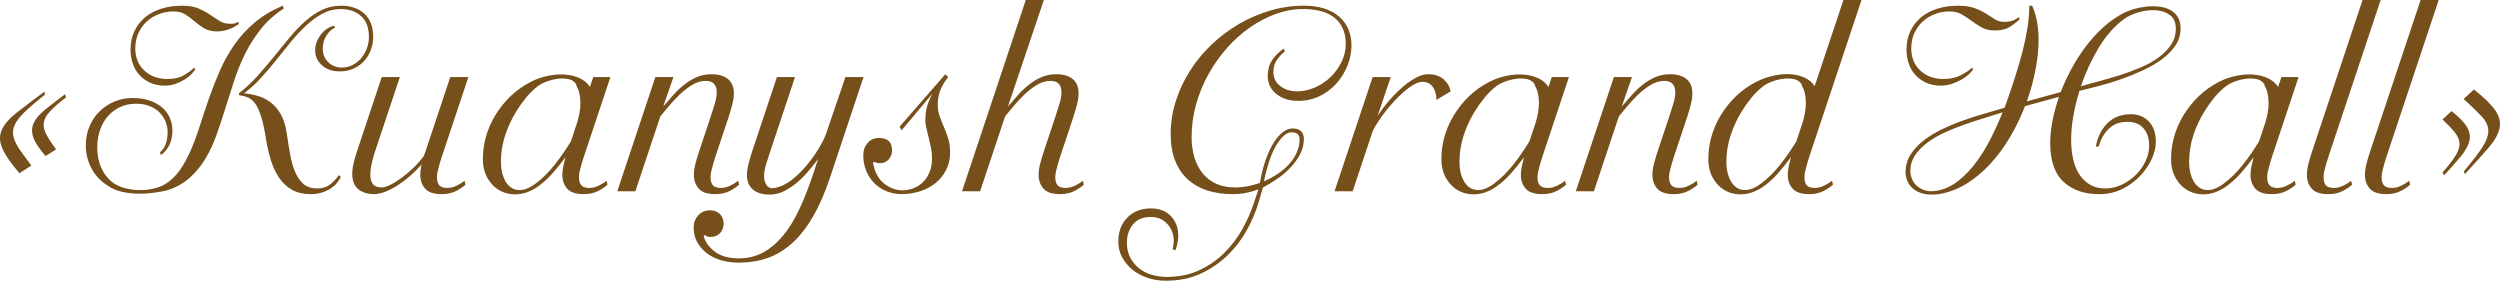
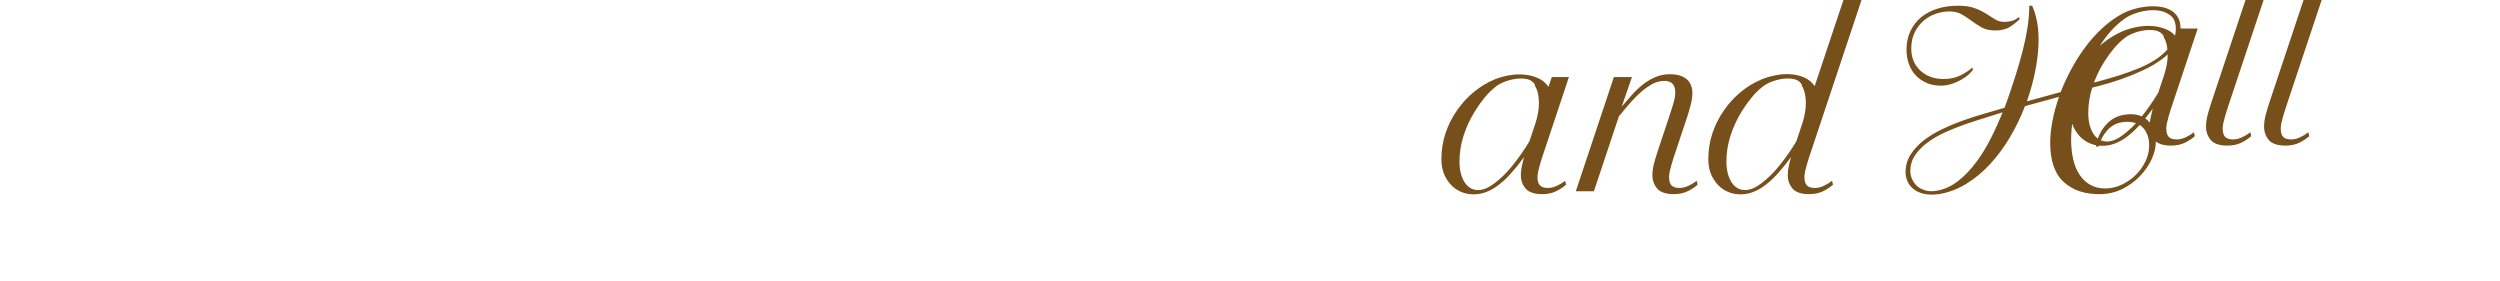
<svg xmlns="http://www.w3.org/2000/svg" xml:space="preserve" width="534.734mm" height="60.046mm" version="1.1" style="shape-rendering:geometricPrecision; text-rendering:geometricPrecision; image-rendering:optimizeQuality; fill-rule:evenodd; clip-rule:evenodd" viewBox="0 0 135559.92 15222.31">
  <defs>
    <style type="text/css"> .fil0 {fill:#764F1B;fill-rule:nonzero} </style>
  </defs>
  <g id="Слой_x0020_1">
    <g id="_1745736562368">
-       <path class="fil0" d="M1053.23 9391.4c-473.02,-550.42 -784.79,-1004.07 -935.27,-1360.99 -150.51,-356.89 -156.97,-688 -19.37,-993.3 137.6,-305.33 404.22,-612.78 799.82,-922.37 395.6,-309.61 898.72,-692.33 1509.34,-1148.14l25.78 167.72c-378.39,300.99 -690.15,563.3 -935.27,786.92 -245.09,223.6 -432.16,427.85 -561.14,612.76 -129.01,184.91 -204.25,359.04 -225.75,522.46 -21.52,163.41 2.13,337.55 70.93,522.46 68.8,184.91 182.75,389.16 341.86,612.76 159.1,223.62 350.48,485.93 574.07,786.92l-645 412.81zm1419.02 -928.81c-344.01,-395.63 -565.45,-731.02 -664.37,-1006.23 -98.89,-275.21 -94.58,-533.21 12.9,-774.01 107.51,-240.81 309.61,-481.62 606.32,-722.42 296.71,-240.81 664.37,-524.61 1102.97,-851.41l51.61 167.7c-378.41,292.4 -666.53,543.95 -864.34,754.67 -197.79,210.69 -311.74,414.97 -341.86,612.76 -30.09,197.81 12.9,408.5 129.01,632.13 116.11,223.6 294.55,498.8 535.36,825.6l-567.61 361.23zm131673.05 -3612.1c567.63,447.22 958.92,832.07 1173.92,1154.58 215,322.51 285.96,645.03 212.87,967.52 -73.11,322.51 -275.21,675.12 -606.32,1057.82 -331.11,382.72 -754.67,853.59 -1270.69,1412.6l-51.59 -154.82c464.4,-550.42 804.11,-995.48 1019.11,-1335.18 215.03,-339.7 316.08,-638.56 303.17,-896.56 -12.9,-258 -135.45,-509.55 -367.66,-754.67 -232.19,-245.09 -554.7,-556.86 -967.52,-935.27l554.7 -516.02zm-1212.61 1173.92c412.81,326.82 692.31,614.94 838.51,864.34 146.2,249.4 189.22,500.96 129.01,754.65 -60.21,253.71 -210.72,526.77 -451.5,819.19 -240.81,292.4 -546.13,640.69 -915.93,1044.91l-90.3 -154.82c318.2,-361.2 552.55,-662.19 703.06,-903 150.51,-240.81 223.6,-460.12 219.31,-657.93 -4.31,-197.79 -86.02,-397.76 -245.12,-599.85 -159.1,-202.1 -384.85,-440.75 -677.25,-715.96l490.21 -451.53zm-112696.77 -4011.96c0,223.6 -38.69,445.04 -116.08,664.35 -77.42,219.31 -191.37,417.12 -341.86,593.41 -150.51,176.32 -339.73,320.36 -567.63,432.16 -227.9,111.8 -488.06,167.72 -780.45,167.72 -412.81,0 -739.61,-111.82 -980.42,-335.42 -240.81,-223.6 -361.2,-490.21 -361.2,-799.82 0,-283.8 94.58,-559.01 283.8,-825.6 189.19,-266.62 438.6,-438.62 748.21,-516.02l51.59 103.2c-180.6,77.4 -337.55,221.44 -470.84,432.16 -133.3,210.69 -199.97,445.06 -199.97,703.06 0,309.61 101.05,559.01 303.17,748.23 202.1,189.19 445.06,283.8 728.86,283.8 215,0 412.81,-47.3 593.41,-141.91 180.6,-94.61 335.39,-219.31 464.4,-374.1 129.01,-154.79 230.06,-331.11 303.15,-528.92 73.11,-197.79 109.67,-399.91 109.67,-606.29 0,-516.02 -144.07,-898.74 -432.16,-1148.14 -288.11,-249.4 -651.47,-374.1 -1090.09,-374.1 -352.61,0 -681.56,81.71 -986.86,245.12 -305.3,163.39 -599.85,376.26 -883.68,638.56 -283.8,262.31 -561.14,559.01 -832.07,890.1 -270.9,331.11 -541.8,666.53 -812.7,1006.23 -270.9,339.7 -550.42,666.53 -838.53,980.42 -288.09,313.92 -586.95,582.67 -896.56,806.26 266.62,25.81 526.77,77.42 780.48,154.82 253.69,77.4 483.75,197.79 690.15,361.2 206.41,163.41 382.7,374.1 528.92,632.13 146.2,258 249.4,580.51 309.59,967.52 60.21,412.81 122.57,804.11 187.06,1173.92 64.49,369.79 154.79,692.31 270.9,967.52 116.11,275.21 266.62,494.49 451.53,657.91 184.88,163.41 432.16,245.12 741.77,245.12 309.59,0 558.99,-81.71 748.21,-245.12 189.19,-163.41 335.39,-322.51 438.6,-477.31l103.2 103.2c-51.59,103.2 -122.55,210.69 -212.85,322.51 -90.3,111.8 -204.25,212.85 -341.86,303.15 -137.6,90.3 -296.71,163.41 -477.31,219.31 -180.6,55.9 -387.01,83.84 -619.22,83.84 -387.01,0 -718.12,-77.4 -993.32,-232.19 -275.18,-154.82 -507.4,-369.82 -696.59,-645.03 -189.22,-275.18 -341.86,-602.01 -457.96,-980.42 -116.11,-378.39 -208.56,-791.2 -277.36,-1238.42 -103.2,-670.81 -242.96,-1191.11 -419.25,-1560.93 -176.32,-369.79 -432.16,-589.1 -767.57,-657.91l-258 -51.61 0 -103.2c361.2,-283.8 696.62,-597.7 1006.23,-941.71 309.59,-344.01 606.29,-692.31 890.1,-1044.91 283.83,-352.61 563.32,-694.46 838.53,-1025.57 275.21,-331.11 556.86,-625.66 844.97,-883.68 288.09,-258 591.26,-464.4 909.46,-619.2 318.2,-154.82 662.22,-232.21 1032.01,-232.21 541.83,0 969.67,146.2 1283.59,438.6 313.9,292.42 470.84,713.83 470.84,1264.25zm-11171.61 8307.77c-249.4,60.18 -516.02,107.49 -799.82,141.89 -283.8,34.4 -567.61,47.3 -851.41,38.71 -283.83,-8.62 -561.17,-45.15 -832.07,-109.67 -270.93,-64.49 -513.86,-169.85 -728.86,-316.05 -395.63,-249.4 -694.49,-567.61 -896.59,-954.61 -202.1,-387.01 -303.15,-795.51 -303.15,-1225.54 0,-387.01 68.8,-739.61 206.41,-1057.82 137.6,-318.2 322.49,-589.1 554.7,-812.72 232.21,-223.6 500.96,-397.76 806.26,-522.46 305.33,-124.7 625.66,-187.04 961.08,-187.04 344.01,0 651.47,45.15 922.37,135.45 270.9,90.3 498.8,215 683.71,374.1 184.91,159.1 324.67,346.17 419.25,561.17 94.61,215 141.91,442.91 141.91,683.71 0,584.79 -206.41,1032.01 -619.22,1341.62l-51.59 -154.79c154.79,-129.01 262.31,-290.27 322.49,-483.77 60.21,-193.5 90.3,-393.45 90.3,-599.85 0,-215 -40.84,-417.12 -122.55,-606.32 -81.71,-189.19 -197.79,-354.76 -348.3,-496.65 -150.51,-141.91 -328.95,-251.56 -535.36,-328.98 -206.41,-77.4 -438.62,-116.08 -696.62,-116.08 -326.8,0 -619.22,60.18 -877.22,180.6 -258.02,120.39 -479.46,288.09 -664.37,503.11 -184.91,215 -326.8,466.56 -425.72,754.65 -98.89,288.11 -148.35,599.88 -148.35,935.27 0,395.63 68.8,752.52 206.41,1070.72 137.6,318.2 331.11,580.51 580.51,786.92 180.63,146.2 397.78,255.87 651.47,328.95 253.71,73.11 516.02,113.95 786.92,122.57 270.9,8.59 533.21,-15.06 786.92,-70.96 253.71,-55.9 470.87,-135.45 651.47,-238.65 326.8,-197.81 604.16,-462.27 832.07,-793.38 227.9,-331.08 430,-705.21 606.32,-1122.31 176.29,-417.1 339.7,-864.31 490.21,-1341.62 150.51,-477.31 311.74,-961.08 483.75,-1451.29 172.01,-490.21 365.51,-980.42 580.51,-1470.63 215.03,-490.21 475.18,-954.61 780.48,-1393.24 305.3,-438.6 670.81,-838.51 1096.53,-1199.71 425.69,-361.23 935.27,-666.53 1528.69,-915.93l51.59 154.79c-481.62,309.61 -887.97,670.84 -1219.07,1083.62 -331.11,412.81 -614.91,853.57 -851.41,1322.28 -236.52,468.71 -438.62,958.92 -606.32,1470.63 -167.7,511.71 -328.95,1016.98 -483.77,1515.78 -154.79,498.8 -316.05,984.73 -483.75,1457.73 -167.7,473.02 -369.82,905.18 -606.32,1296.5 -236.5,391.29 -520.3,735.3 -851.41,1032.01 -331.11,296.71 -737.48,522.46 -1219.07,677.27zm1522.22 -6553.34c-43,68.8 -111.8,152.64 -206.41,251.56 -94.58,98.89 -212.85,193.5 -354.76,283.8 -141.89,90.3 -305.3,169.85 -490.21,238.65 -184.88,68.8 -384.85,103.2 -599.85,103.2 -283.8,0 -539.67,-49.46 -767.57,-148.35 -227.9,-98.92 -423.54,-234.37 -586.95,-406.38 -163.41,-172.01 -288.11,-378.41 -374.1,-619.2 -86.02,-240.81 -129.01,-503.11 -129.01,-786.92 0,-369.82 70.96,-703.08 212.85,-999.79 141.91,-296.71 335.42,-546.11 580.51,-748.21 245.12,-202.1 537.52,-356.92 877.22,-464.4 339.73,-107.51 711.68,-161.26 1115.9,-161.26 378.39,0 683.71,51.59 915.9,154.79 232.21,103.2 436.47,215.03 612.76,335.42 176.32,120.39 346.17,232.21 509.58,335.42 163.39,103.18 361.2,154.79 593.41,154.79 128.99,0 221.44,-12.9 277.34,-38.71 55.9,-25.78 101.05,-47.3 135.45,-64.49l51.61 103.2c-129.01,103.2 -301.02,197.81 -516.02,283.8 -215,85.99 -438.6,129.01 -670.81,129.01 -283.8,0 -518.17,-55.9 -703.06,-167.72 -184.91,-111.8 -356.92,-236.5 -516.02,-374.1 -159.1,-137.6 -324.67,-262.31 -496.65,-374.1 -172.01,-111.8 -391.32,-167.7 -657.93,-167.7 -249.4,0 -496.65,43 -741.77,128.99 -245.09,86.02 -464.4,212.87 -657.91,380.57 -193.5,167.7 -352.61,376.26 -477.31,625.66 -124.7,249.4 -187.06,541.83 -187.06,877.22 0,490.21 163.41,887.97 490.21,1193.27 326.82,305.33 748.23,457.96 1264.22,457.96 361.23,0 660.06,-70.93 896.59,-212.85 236.5,-141.91 419.25,-277.36 548.26,-406.35l51.59 103.2zm14654.7 6243.73c-103.2,103.2 -266.62,215 -490.21,335.39 -223.62,120.42 -490.21,180.6 -799.82,180.6 -430,0 -731.02,-101.05 -903.02,-303.15 -172.01,-202.1 -258,-445.06 -258,-728.86 0,-172.01 21.5,-365.51 64.49,-580.51 -172.01,206.41 -367.66,406.35 -586.95,599.85 -219.31,193.5 -445.06,365.51 -677.27,516.02 -232.21,150.51 -462.25,270.9 -690.15,361.2 -227.9,90.3 -432.16,135.45 -612.78,135.45 -361.2,0 -649.31,-90.3 -864.31,-270.9 -215,-180.6 -322.49,-451.5 -322.49,-812.7 0,-206.41 27.94,-419.28 83.84,-638.56 55.9,-219.31 113.95,-419.28 174.16,-599.88l1341.62 -4024.89 980.42 0 -1341.62 4024.89c-60.21,172.01 -118.26,378.41 -174.16,619.22 -55.9,240.81 -83.86,464.4 -83.86,670.81 0,206.41 47.3,369.82 141.91,490.21 94.61,120.39 253.71,180.6 477.31,180.6 120.42,0 279.52,-49.46 477.31,-148.35 197.81,-98.89 406.38,-230.06 625.66,-393.45 219.31,-163.41 434.31,-348.32 645.03,-554.73 210.69,-206.41 389.16,-412.79 535.36,-619.2 17.19,-43.02 32.25,-83.86 45.15,-122.57 12.9,-38.69 27.94,-79.55 45.15,-122.55l1341.62 -4024.89 980.42 0 -1341.62 4024.89c-34.4,94.61 -70.96,204.25 -109.67,328.95 -38.69,124.7 -77.4,251.56 -116.08,380.57 -38.71,129.01 -70.96,253.71 -96.76,374.1 -25.81,120.42 -38.69,223.6 -38.69,309.61 0,206.41 43,356.92 128.99,451.5 86.02,94.61 232.21,141.91 438.62,141.91 154.79,0 316.05,-38.71 483.75,-116.11 167.72,-77.4 316.08,-167.7 445.06,-270.9l51.61 206.41zm6927.44 -5830.94l928.81 0 -1341.62 4024.89c-34.4,94.61 -70.96,204.25 -109.64,328.95 -38.71,124.7 -77.4,251.56 -116.11,380.57 -38.71,129.01 -70.96,253.71 -96.74,374.1 -25.81,120.42 -38.71,223.6 -38.71,309.61 0,206.41 43,356.92 129.01,451.5 85.99,94.61 232.19,141.91 438.6,141.91 154.82,0 316.05,-38.71 483.77,-116.11 167.7,-77.4 316.05,-167.7 445.06,-270.9l51.59 206.41c-103.2,103.2 -266.62,215 -490.21,335.39 -223.6,120.42 -490.21,180.6 -799.82,180.6 -430,0 -731.02,-101.05 -903,-303.15 -172.01,-202.1 -258.02,-445.06 -258.02,-728.86 0,-154.79 17.21,-313.9 51.61,-477.31 34.4,-163.41 73.09,-326.8 116.08,-490.21 -223.6,309.61 -464.4,608.45 -722.4,896.56 -258.02,288.11 -533.21,531.08 -825.63,728.86 -352.61,232.21 -703.06,359.07 -1051.35,380.57 -348.32,21.5 -662.22,-43 -941.74,-193.5 -279.49,-150.51 -505.24,-374.1 -677.25,-670.81 -172.01,-296.71 -258.02,-647.18 -258.02,-1051.38 0,-481.62 75.27,-948.17 225.75,-1399.67 150.51,-451.53 363.38,-870.78 638.56,-1257.79 258.02,-369.79 556.88,-694.46 896.59,-973.96 339.7,-279.52 711.65,-505.27 1115.87,-677.27 232.19,-94.61 488.06,-167.7 767.55,-219.31 279.52,-51.59 554.73,-66.65 825.63,-45.15 270.9,21.5 524.61,83.86 761.11,187.06 236.5,103.2 427.87,262.31 574.07,477.31l180.6 -528.92zm-915.93 412.81c-85.99,-154.79 -219.29,-253.71 -399.91,-296.71 -180.6,-43 -378.39,-51.59 -593.39,-25.81 -215.03,25.81 -423.56,77.42 -625.69,154.82 -202.1,77.4 -363.35,163.41 -483.75,258 -223.6,172.01 -432.16,376.26 -625.66,612.76 -193.5,236.52 -371.97,488.08 -535.36,754.67 -249.4,404.22 -449.37,836.38 -599.88,1296.47 -150.48,460.12 -225.75,935.27 -225.75,1425.48 0,309.61 45.15,584.82 135.45,825.63 90.3,240.81 217.16,423.56 380.57,548.26 163.41,124.7 361.2,176.29 593.41,154.79 232.19,-21.5 485.9,-135.45 761.11,-341.86 361.2,-266.59 703.06,-602.01 1025.57,-1006.2 322.51,-404.22 621.38,-834.22 896.56,-1290.03l335.42 -1006.23c51.59,-163.41 94.61,-337.55 129.01,-522.46 34.4,-184.91 51.59,-367.66 51.59,-548.26 0,-180.6 -17.19,-350.45 -51.59,-509.55 -34.4,-159.1 -90.3,-303.17 -167.72,-432.16l0 -51.61zm4282.88 -412.81l980.42 0 -554.7 1599.64c172.01,-197.81 350.45,-402.07 535.36,-612.76 184.91,-210.72 382.7,-399.91 593.41,-567.61 210.69,-167.72 438.6,-305.33 683.71,-412.81 245.09,-107.51 513.86,-161.26 806.26,-161.26 387.01,0 685.87,88.15 896.56,264.46 210.72,176.29 316.08,432.16 316.08,767.55 0,180.63 -27.96,380.57 -83.86,599.88 -55.9,219.31 -122.55,449.34 -199.94,690.15l-619.22 1857.64c-34.4,94.61 -70.96,204.25 -109.64,328.95 -38.71,124.7 -77.42,251.56 -116.11,380.57 -38.71,129.01 -70.96,253.71 -96.76,374.1 -25.78,120.42 -38.69,223.6 -38.69,309.61 0,206.41 43,356.92 128.99,451.5 86.02,94.61 232.21,141.91 438.62,141.91 154.79,0 316.05,-38.71 483.75,-116.11 167.72,-77.4 316.08,-167.7 445.06,-270.9l51.61 206.41c-103.2,103.2 -266.62,215 -490.21,335.39 -223.62,120.42 -490.21,180.6 -799.82,180.6 -430,0 -731.02,-101.05 -903.02,-303.15 -172.01,-202.1 -258,-445.06 -258,-728.86 0,-206.41 30.09,-421.41 90.3,-645 60.21,-223.62 124.7,-438.62 193.5,-645.03l619.22 -1857.64c77.4,-232.19 152.64,-468.71 225.75,-709.52 73.09,-240.78 109.64,-451.5 109.64,-632.1 0,-412.81 -197.79,-619.22 -593.41,-619.22 -258,0 -511.71,77.4 -761.11,232.21 -249.4,154.79 -481.62,337.55 -696.62,548.26 -215,210.69 -410.66,423.56 -586.95,638.56 -176.32,215 -316.08,382.7 -419.25,503.11l-1354.55 4063.57 -980.42 0 2064.05 -6192.14zm4528 10062.21c-344.01,0 -664.37,-43 -961.08,-128.99 -296.71,-86.02 -554.7,-212.87 -774.01,-380.57 -219.29,-167.7 -393.45,-367.66 -522.46,-599.85 -128.99,-232.21 -193.5,-498.8 -193.5,-799.82 0,-258 83.86,-477.31 251.56,-657.91 167.7,-180.6 376.26,-270.93 625.66,-270.93 232.21,0 414.97,68.8 548.26,206.41 133.3,137.6 199.97,309.61 199.97,516.02 0,206.41 -64.52,378.41 -193.5,516.02 -129.01,137.6 -305.33,206.41 -528.92,206.41 -77.4,0 -137.6,-10.75 -180.6,-32.27 -43,-21.5 -86.02,-45.15 -129.01,-70.93l-51.59 51.59c77.4,309.61 275.18,589.1 593.41,838.53 318.2,249.4 756.8,374.1 1315.81,374.1 481.62,0 918.08,-105.36 1309.37,-316.05 391.32,-210.72 748.23,-509.58 1070.72,-896.59 322.51,-387.01 612.76,-851.41 870.78,-1393.24 258,-541.8 498.8,-1143.81 722.4,-1806.02l322.51 -967.52c-154.79,197.79 -324.64,408.5 -509.55,632.1 -184.91,223.62 -389.16,430.03 -612.76,619.22 -223.62,189.19 -460.12,348.3 -709.52,477.31 -249.4,129.01 -516.02,193.5 -799.82,193.5 -387.01,0 -688.02,-92.45 -903.02,-277.36 -215,-184.88 -322.49,-445.04 -322.49,-780.45 0,-180.6 27.94,-380.57 83.84,-599.85 55.9,-219.31 122.57,-449.37 199.97,-690.18l1341.62 -4024.89 980.42 0 -1341.62 4024.89c-77.42,232.21 -152.66,468.71 -225.78,709.52 -73.09,240.81 -109.64,451.5 -109.64,632.1 0,206.41 49.46,376.26 148.35,509.58 98.89,133.3 247.25,178.45 445.06,135.45 309.61,-60.21 612.76,-206.41 909.46,-438.62 296.71,-232.19 567.61,-496.65 812.72,-793.36 245.09,-296.71 460.12,-597.72 645,-903.02 184.91,-305.3 316.08,-565.45 393.47,-780.45l1057.82 -3096.08 980.42 0 -1806.05 5418.12c-283.8,851.41 -597.7,1571.68 -941.71,2160.79 -344.01,589.13 -722.42,1068.59 -1135.21,1438.39 -412.81,369.82 -857.87,636.41 -1335.18,799.82 -477.31,163.41 -991.17,245.09 -1541.59,245.09zm11197.45 -10217l154.79 154.79c-146.2,172.01 -277.34,382.72 -393.45,632.13 -116.11,249.4 -174.16,537.52 -174.16,864.31 0,223.6 34.4,432.16 103.2,625.66 68.8,193.5 146.2,389.16 232.21,586.98 85.99,197.79 163.39,406.35 232.19,625.66 68.8,219.29 103.2,466.56 103.2,741.77 0,361.2 -73.09,683.71 -219.29,967.52 -146.22,283.8 -341.86,522.46 -586.98,715.96 -245.09,193.5 -526.77,339.7 -844.97,438.6 -318.2,98.92 -645,148.35 -980.42,148.35 -275.21,0 -539.64,-49.43 -793.36,-148.35 -253.71,-98.89 -475.15,-240.78 -664.37,-425.69 -189.19,-184.91 -339.7,-408.5 -451.5,-670.81 -111.8,-262.31 -167.7,-552.57 -167.7,-870.78 0,-258 77.4,-477.31 232.19,-657.91 154.82,-180.6 361.2,-270.9 619.22,-270.9 473,0 709.52,223.6 709.52,670.81 0,189.19 -60.21,352.61 -180.63,490.21 -120.39,137.6 -283.8,206.41 -490.21,206.41 -60.18,0 -118.24,-8.62 -174.14,-25.81 -55.9,-17.21 -101.05,-34.4 -135.45,-51.61l-51.61 51.61c86.02,498.8 283.8,872.91 593.41,1122.31 309.61,249.4 645,374.13 1006.23,374.13 197.79,0 393.45,-36.56 586.95,-109.67 193.5,-73.09 365.51,-182.75 516.02,-328.95 150.51,-146.2 270.9,-328.95 361.2,-548.26 90.3,-219.31 135.45,-475.15 135.45,-767.57 0,-189.19 -19.34,-376.26 -58.05,-561.14 -38.69,-184.91 -79.55,-365.51 -122.55,-541.83 -43,-176.29 -83.84,-344.01 -122.55,-503.11 -38.71,-159.1 -58.05,-311.74 -58.05,-457.94 0,-301.02 38.71,-569.76 116.11,-806.29 77.4,-236.5 167.7,-445.06 270.9,-625.66l-1677.04 1999.55 -103.2 -206.41 2476.86 -2838.06zm5340.73 -4024.89l-1947.96 5779.32c172.01,-197.81 350.48,-402.07 535.36,-612.76 184.91,-210.72 382.72,-399.91 593.41,-567.61 210.72,-167.72 438.62,-305.33 683.71,-412.81 245.12,-107.51 513.86,-161.26 806.29,-161.26 387.01,0 685.84,88.15 896.56,264.46 210.72,176.29 316.05,432.16 316.05,767.55 0,180.63 -27.94,380.57 -83.84,599.88 -55.9,219.31 -122.57,449.34 -199.97,690.15l-619.2 1857.64c-34.4,94.61 -70.96,204.25 -109.67,328.95 -38.69,124.7 -77.4,251.56 -116.11,380.57 -38.69,129.01 -70.93,253.71 -96.74,374.1 -25.81,120.42 -38.71,223.6 -38.71,309.61 0,206.41 43,356.92 129.01,451.5 85.99,94.61 232.21,141.91 438.6,141.91 154.82,0 316.08,-38.71 483.77,-116.11 167.7,-77.4 316.05,-167.7 445.06,-270.9l51.59 206.41c-103.2,103.2 -266.59,215 -490.21,335.39 -223.6,120.42 -490.21,180.6 -799.8,180.6 -430.03,0 -731.02,-101.05 -903.02,-303.15 -172.01,-202.1 -258.02,-445.06 -258.02,-728.86 0,-206.41 30.12,-421.41 90.33,-645 60.18,-223.62 124.7,-438.62 193.5,-645.03l619.2 -1857.64c77.4,-232.19 152.66,-468.71 225.75,-709.52 73.11,-240.78 109.67,-451.5 109.67,-632.1 0,-412.81 -197.81,-619.22 -593.41,-619.22 -258.02,0 -511.71,77.4 -761.11,232.21 -249.4,154.79 -481.62,337.55 -696.62,548.26 -215,210.69 -410.66,423.56 -586.98,638.56 -176.29,215 -316.05,382.7 -419.25,503.11l-1354.52 4063.57 -980.42 0 3457.28 -10371.82 980.42 0zm10384.7 10165.41c215,0 434.31,-21.5 657.91,-64.49 223.62,-43 447.22,-103.2 670.84,-180.6 85.99,-490.21 195.63,-920.24 328.95,-1290.03 133.3,-369.82 279.49,-677.27 438.6,-922.37 159.1,-245.12 324.67,-430.03 496.68,-554.73 171.98,-124.7 339.7,-187.04 503.09,-187.04 223.62,0 382.72,53.74 477.33,161.26 94.58,107.49 141.89,238.65 141.89,393.45 0,301.02 -68.8,582.67 -206.41,844.97 -137.6,262.31 -313.9,505.27 -528.9,728.86 -215.03,223.6 -453.68,425.72 -715.99,606.32 -262.31,180.6 -518.15,335.39 -767.55,464.4l-258.02 877.22c-137.58,455.81 -339.7,928.83 -606.29,1419.04 -266.62,490.21 -606.32,939.56 -1019.13,1348.06 -412.81,408.5 -898.72,746.08 -1457.73,1012.67 -559.01,266.62 -1199.73,399.91 -1922.13,399.91 -361.23,0 -698.77,-53.74 -1012.67,-161.23 -313.92,-107.51 -586.98,-258.02 -819.19,-451.53 -232.19,-193.5 -414.94,-417.1 -548.24,-670.81 -133.32,-253.71 -199.97,-531.05 -199.97,-832.07 0,-541.8 163.41,-978.27 490.21,-1309.37 326.8,-331.11 748.21,-496.68 1264.22,-496.68 473.02,0 840.66,141.91 1102.97,425.72 262.31,283.8 393.47,632.13 393.47,1044.91 0,249.43 -51.61,516.02 -154.82,799.82l-154.79 -51.59c43,-189.22 64.49,-339.7 64.49,-451.53 0,-361.2 -116.11,-668.66 -348.3,-922.37 -232.21,-253.69 -533.21,-380.54 -903.02,-380.54 -421.41,0 -741.77,135.45 -961.08,406.35 -219.29,270.9 -328.95,599.85 -328.95,986.86 0,301.02 58.05,565.48 174.16,793.38 116.11,227.9 270.9,421.41 464.4,580.51 193.5,159.1 421.41,279.49 683.71,361.2 262.31,81.71 543.98,122.55 844.97,122.55 653.62,0 1238.42,-120.39 1754.44,-361.2 516.02,-240.81 967.52,-552.55 1354.52,-935.27 387.01,-382.7 711.68,-808.42 973.98,-1277.13 262.31,-468.71 470.87,-935.27 625.66,-1399.67l258 -774.01c-206.41,77.4 -425.69,139.76 -657.91,187.06 -232.21,47.28 -481.62,70.93 -748.21,70.93 -507.42,0 -965.39,-66.65 -1373.89,-199.94 -408.5,-133.3 -761.11,-335.42 -1057.82,-606.32 -296.71,-270.9 -524.61,-610.6 -683.71,-1019.11 -159.1,-408.53 -238.65,-883.68 -238.65,-1425.48 0,-610.63 92.45,-1206.17 277.36,-1786.71 184.88,-580.51 440.75,-1128.75 767.55,-1644.77 326.82,-516.02 718.12,-991.17 1173.92,-1425.48 455.81,-434.31 950.33,-806.26 1483.54,-1115.87 533.21,-309.61 1098.68,-552.57 1696.38,-728.86 597.72,-176.32 1206.17,-264.46 1825.39,-264.46 808.42,0 1440.54,193.5 1896.35,580.51 455.81,387.01 683.71,915.93 683.71,1586.74 0,352.61 -68.8,705.21 -206.41,1057.82 -137.6,352.61 -331.11,672.97 -580.51,961.08 -249.4,288.09 -552.57,522.46 -909.46,703.06 -356.92,180.6 -754.67,270.9 -1193.29,270.9 -490.21,0 -887.97,-126.86 -1193.27,-380.54 -305.3,-253.71 -457.96,-574.07 -457.96,-961.08 0,-361.2 88.15,-662.22 264.46,-903.02 176.29,-240.81 380.57,-438.6 612.76,-593.41l51.61 154.82c-154.82,128.99 -296.71,279.49 -425.72,451.5 -129.01,172.01 -193.5,399.91 -193.5,683.71 0,309.61 124.7,559.01 374.1,748.21 249.4,189.22 554.7,283.8 915.93,283.8 318.2,0 636.41,-68.8 954.61,-206.38 318.2,-137.6 599.85,-324.67 844.97,-561.17 245.09,-236.5 445.06,-509.55 599.85,-819.16 154.82,-309.61 232.21,-640.72 232.21,-993.32 0,-593.41 -193.5,-1055.69 -580.51,-1386.77 -387.01,-331.11 -971.83,-496.68 -1754.44,-496.68 -481.62,0 -965.39,88.15 -1451.29,264.46 -485.9,176.29 -952.46,419.25 -1399.67,728.86 -447.22,309.61 -862.16,679.4 -1244.88,1109.43 -382.7,430 -718.12,903 -1006.23,1419.02 -288.09,516.02 -513.84,1064.28 -677.25,1644.79 -163.41,580.51 -245.12,1171.77 -245.12,1773.78 0,387.01 49.46,748.21 148.35,1083.62 98.92,335.42 245.12,625.66 438.62,870.78 193.5,245.09 438.6,436.44 735.3,574.05 296.71,137.6 647.18,206.41 1051.38,206.41zm3044.47 -2992.85c-249.4,0 -511.71,212.85 -786.92,638.56 -275.21,425.69 -511.71,1098.66 -709.52,2018.9 266.62,-111.82 516.02,-245.12 748.23,-399.91 232.19,-154.82 436.44,-328.95 612.76,-522.48 176.29,-193.5 316.05,-404.19 419.25,-632.1 103.2,-227.9 154.79,-466.56 154.79,-715.96 0,-258.02 -146.2,-387.01 -438.6,-387.01zm7082.26 -2734.86c-146.2,0 -331.11,70.93 -554.73,212.85 -223.6,141.91 -460.09,335.42 -709.5,580.51 -249.4,245.12 -498.83,526.77 -748.23,844.97 -249.4,318.2 -468.71,653.62 -657.91,1006.23l-1096.53 3289.56 -980.42 0 2064.05 -6192.14 980.42 0 -709.52 2102.76c189.22,-292.4 402.07,-574.07 638.56,-844.97 236.52,-270.9 477.33,-511.71 722.42,-722.42 245.12,-210.69 485.9,-378.39 722.42,-503.09 236.5,-124.73 449.34,-187.06 638.56,-187.06 361.2,0 645,90.3 851.41,270.9 206.41,180.6 335.39,399.91 387.01,657.91l-774.01 464.43c0,-283.8 -64.49,-518.17 -193.5,-703.08 -129.01,-184.88 -322.51,-277.34 -580.51,-277.34z" />
-       <path class="fil0" d="M84143.86 4179.68l928.81 0 -1341.62 4024.89c-34.4,94.61 -70.96,204.25 -109.64,328.95 -38.71,124.7 -77.4,251.56 -116.11,380.57 -38.71,129.01 -70.96,253.71 -96.74,374.1 -25.81,120.42 -38.71,223.6 -38.71,309.61 0,206.41 43,356.92 129.01,451.5 85.99,94.61 232.19,141.91 438.6,141.91 154.82,0 316.05,-38.71 483.77,-116.11 167.7,-77.4 316.05,-167.7 445.06,-270.9l51.59 206.41c-103.2,103.2 -266.62,215 -490.21,335.39 -223.6,120.42 -490.21,180.6 -799.82,180.6 -430,0 -731.02,-101.05 -903,-303.15 -172.01,-202.1 -258.02,-445.06 -258.02,-728.86 0,-154.79 17.21,-313.9 51.61,-477.31 34.4,-163.41 73.09,-326.8 116.08,-490.21 -223.6,309.61 -464.4,608.45 -722.4,896.56 -258.02,288.11 -533.21,531.08 -825.63,728.86 -352.61,232.21 -703.06,359.07 -1051.35,380.57 -348.32,21.5 -662.22,-43 -941.74,-193.5 -279.49,-150.51 -505.24,-374.1 -677.25,-670.81 -172.01,-296.71 -258.02,-647.18 -258.02,-1051.38 0,-481.62 75.27,-948.17 225.75,-1399.67 150.51,-451.53 363.38,-870.78 638.56,-1257.79 258.02,-369.79 556.88,-694.46 896.59,-973.96 339.7,-279.52 711.65,-505.27 1115.87,-677.27 232.19,-94.61 488.06,-167.7 767.55,-219.31 279.52,-51.59 554.73,-66.65 825.63,-45.15 270.9,21.5 524.61,83.86 761.11,187.06 236.5,103.2 427.87,262.31 574.07,477.31l180.6 -528.92zm-915.93 412.81c-85.99,-154.79 -219.29,-253.71 -399.91,-296.71 -180.6,-43 -378.39,-51.59 -593.39,-25.81 -215.03,25.81 -423.56,77.42 -625.69,154.82 -202.1,77.4 -363.35,163.41 -483.75,258 -223.6,172.01 -432.16,376.26 -625.66,612.76 -193.5,236.52 -371.97,488.08 -535.36,754.67 -249.4,404.22 -449.37,836.38 -599.88,1296.47 -150.48,460.12 -225.75,935.27 -225.75,1425.48 0,309.61 45.15,584.82 135.45,825.63 90.3,240.81 217.16,423.56 380.57,548.26 163.41,124.7 361.2,176.29 593.41,154.79 232.19,-21.5 485.9,-135.45 761.11,-341.86 361.2,-266.59 703.06,-602.01 1025.57,-1006.2 322.51,-404.22 621.38,-834.22 896.56,-1290.03l335.42 -1006.23c51.59,-163.41 94.61,-337.55 129.01,-522.46 34.4,-184.91 51.59,-367.66 51.59,-548.26 0,-180.6 -17.19,-350.45 -51.59,-509.55 -34.4,-159.1 -90.3,-303.17 -167.72,-432.16l0 -51.61zm4282.88 -412.81l980.42 0 -554.7 1599.64c172.01,-197.81 350.45,-402.07 535.36,-612.76 184.91,-210.72 382.7,-399.91 593.41,-567.61 210.69,-167.72 438.6,-305.33 683.71,-412.81 245.09,-107.51 513.86,-161.26 806.26,-161.26 387.01,0 685.87,88.15 896.56,264.46 210.72,176.29 316.08,432.16 316.08,767.55 0,180.63 -27.96,380.57 -83.86,599.88 -55.9,219.31 -122.55,449.34 -199.94,690.15l-619.22 1857.64c-34.4,94.61 -70.96,204.25 -109.64,328.95 -38.71,124.7 -77.42,251.56 -116.11,380.57 -38.71,129.01 -70.96,253.71 -96.76,374.1 -25.78,120.42 -38.69,223.6 -38.69,309.61 0,206.41 43,356.92 128.99,451.5 86.02,94.61 232.21,141.91 438.62,141.91 154.79,0 316.05,-38.71 483.75,-116.11 167.72,-77.4 316.08,-167.7 445.06,-270.9l51.61 206.41c-103.2,103.2 -266.62,215 -490.21,335.39 -223.62,120.42 -490.21,180.6 -799.82,180.6 -430,0 -731.02,-101.05 -903.02,-303.15 -172.01,-202.1 -258,-445.06 -258,-728.86 0,-206.41 30.09,-421.41 90.3,-645 60.21,-223.62 124.7,-438.62 193.5,-645.03l619.22 -1857.64c77.4,-232.19 152.64,-468.71 225.75,-709.52 73.09,-240.78 109.64,-451.5 109.64,-632.1 0,-412.81 -197.79,-619.22 -593.41,-619.22 -258,0 -511.71,77.4 -761.11,232.21 -249.4,154.79 -481.62,337.55 -696.62,548.26 -215,210.69 -410.66,423.56 -586.95,638.56 -176.32,215 -316.08,382.7 -419.25,503.11l-1354.55 4063.57 -980.42 0 2064.05 -6192.14zm9597.8 4347.4c-223.6,309.61 -464.4,608.45 -722.4,896.56 -258.02,288.11 -533.23,531.08 -825.63,728.86 -352.61,232.21 -703.06,359.07 -1051.38,380.57 -348.3,21.5 -662.22,-43 -941.71,-193.5 -279.52,-150.51 -505.27,-374.1 -677.27,-670.81 -172.01,-296.71 -258,-647.18 -258,-1051.38 0,-481.62 75.24,-948.17 225.75,-1399.67 150.51,-451.53 363.35,-870.78 638.56,-1257.79 258.02,-369.79 556.86,-694.46 896.59,-973.96 339.7,-279.52 711.65,-505.27 1115.87,-677.27 232.19,-94.61 485.9,-169.85 761.11,-225.75 275.21,-55.9 546.11,-75.27 812.7,-58.05 266.62,17.19 516.02,75.24 748.23,174.16 232.19,98.89 421.41,255.84 567.61,470.84l1560.93 -4669.89 980.42 0 -2734.86 8204.57c-34.4,94.61 -70.96,204.25 -109.64,328.95 -38.71,124.7 -77.42,251.56 -116.11,380.57 -38.71,129.01 -70.96,253.71 -96.76,374.1 -25.78,120.42 -38.69,223.6 -38.69,309.61 0,206.41 43,356.92 128.99,451.5 86.02,94.61 232.21,141.91 438.62,141.91 154.79,0 316.05,-38.71 483.75,-116.11 167.72,-77.4 316.08,-167.7 445.06,-270.9l51.61 206.41c-103.2,103.2 -266.62,215 -490.21,335.39 -223.6,120.42 -490.21,180.6 -799.82,180.6 -430,0 -731.02,-101.05 -903.02,-303.15 -172.01,-202.1 -258,-445.06 -258,-728.86 0,-154.79 17.19,-313.9 51.59,-477.31 34.4,-163.41 73.11,-326.8 116.11,-490.21zm593.41 -3934.59c-85.99,-154.79 -219.31,-253.71 -399.91,-296.71 -180.6,-43 -378.41,-51.59 -593.41,-25.81 -215,25.81 -423.56,77.42 -625.66,154.82 -202.1,77.4 -363.35,163.41 -483.75,258 -223.62,172.01 -432.16,376.26 -625.66,612.76 -193.5,236.52 -371.97,488.08 -535.36,754.67 -249.43,404.22 -449.37,836.38 -599.88,1296.47 -150.51,460.12 -225.75,935.27 -225.75,1425.48 0,309.61 45.15,584.82 135.45,825.63 90.3,240.81 217.16,423.56 380.57,548.26 163.39,124.7 361.2,176.29 593.41,154.79 232.19,-21.5 485.9,-135.45 761.11,-341.86 361.2,-266.59 703.06,-602.01 1025.57,-1006.2 322.51,-404.22 621.35,-834.22 896.56,-1290.03l335.42 -1006.23c51.59,-163.41 94.58,-337.55 128.99,-522.46 34.4,-184.91 51.61,-367.66 51.61,-548.26 0,-180.6 -17.21,-350.45 -51.61,-509.55 -34.4,-159.1 -90.3,-303.17 -167.7,-432.16l0 -51.61zm20279.21 -3044.47c0,-335.39 -107.49,-580.51 -322.49,-735.3 -215,-154.82 -470.87,-240.81 -767.57,-258.02 -296.71,-17.19 -602.01,19.37 -915.93,109.67 -313.9,90.3 -574.05,208.56 -780.45,354.76 -533.21,387.01 -997.63,909.46 -1393.24,1567.37 -395.6,657.91 -718.12,1356.68 -967.52,2096.29 275.21,-85.99 593.41,-176.29 954.61,-270.9 361.23,-94.61 733.17,-202.1 1115.87,-322.51 382.72,-120.39 758.98,-258 1128.77,-412.79 369.82,-154.82 698.77,-335.42 986.89,-541.83 288.09,-206.41 520.3,-438.6 696.62,-696.62 176.29,-258 264.44,-554.7 264.44,-890.12zm-12848.65 8772.2c387.01,-86.02 750.36,-266.62 1090.06,-541.83 339.7,-275.21 653.62,-606.32 941.74,-993.32 288.09,-387.01 550.39,-814.85 786.92,-1283.57 236.5,-468.71 449.34,-939.58 638.56,-1412.58 -283.83,94.61 -604.16,195.66 -961.08,303.15 -356.92,107.51 -720.27,225.75 -1090.09,354.76 -369.79,129.01 -733.15,275.21 -1090.06,438.62 -356.92,163.39 -672.97,348.3 -948.17,554.7 -275.21,206.41 -496.65,436.47 -664.35,690.15 -167.72,253.71 -251.56,539.67 -251.56,857.87 0,129.01 30.09,266.62 90.3,412.81 60.21,146.2 152.64,275.21 277.34,387.01 124.73,111.8 283.83,193.5 477.33,245.09 193.5,51.61 427.85,47.3 703.06,-12.88zm1857.64 -6553.34c-43,68.8 -116.11,152.64 -219.31,251.56 -103.2,98.89 -232.21,193.5 -387.01,283.8 -154.79,90.3 -331.11,169.85 -528.92,238.65 -197.79,68.8 -404.19,103.2 -619.2,103.2 -283.8,0 -539.67,-49.46 -767.57,-148.35 -227.9,-98.92 -423.56,-234.37 -586.95,-406.38 -163.41,-172.01 -288.11,-378.41 -374.1,-619.2 -86.02,-240.81 -129.01,-503.11 -129.01,-786.92 0,-369.82 70.96,-703.08 212.85,-999.79 141.91,-296.71 335.42,-546.11 580.51,-748.21 245.12,-202.1 537.52,-356.92 877.22,-464.4 339.7,-107.51 711.68,-161.26 1115.87,-161.26 378.41,0 685.87,45.15 922.37,135.45 236.52,90.3 442.93,191.35 619.22,303.15 176.32,111.82 335.42,212.87 477.31,303.17 141.91,90.3 311.77,135.45 509.55,135.45 129.01,0 258.02,-17.21 387.01,-51.59 129.01,-34.4 258.02,-103.2 387.03,-206.41l51.59 103.2c-154.79,154.79 -333.26,296.71 -535.36,425.69 -202.1,129.01 -470.87,193.5 -806.26,193.5 -283.8,0 -522.46,-53.74 -715.96,-161.26 -193.5,-107.49 -376.26,-225.75 -548.26,-354.74 -172.01,-129.01 -350.48,-247.27 -535.36,-354.76 -184.91,-107.51 -410.66,-161.26 -677.27,-161.26 -249.4,0 -496.65,43 -741.77,128.99 -245.09,86.02 -464.4,212.87 -657.91,380.57 -193.5,167.7 -352.61,376.26 -477.31,625.66 -124.7,249.4 -187.06,541.83 -187.06,877.22 0,490.21 163.41,887.97 490.21,1193.27 326.8,305.33 748.23,457.96 1264.22,457.96 361.23,0 677.27,-70.93 948.17,-212.85 270.9,-141.91 470.87,-277.36 599.85,-406.35l51.61 103.2zm11249.04 -2218.86c0,335.42 -90.3,638.56 -270.9,909.46 -180.63,270.93 -421.41,518.17 -722.42,741.77 -301.02,223.62 -645,425.72 -1032.04,606.32 -387.01,180.6 -782.61,341.86 -1186.8,483.77 -404.22,141.89 -804.13,264.46 -1199.73,367.64 -395.6,103.2 -752.52,193.5 -1070.72,270.93 -301.02,980.42 -451.53,1866.23 -451.53,2657.46 0,387.01 38.71,743.9 116.11,1070.72 77.42,326.8 195.66,606.29 354.76,838.51 159.1,232.21 356.92,412.81 593.41,541.8 236.5,129.01 518.17,189.22 844.97,180.63 301.02,-8.62 591.26,-81.71 870.78,-219.31 279.49,-137.6 526.74,-313.92 741.74,-528.92 215.03,-215 387.01,-460.09 516.02,-735.3 129.01,-275.21 193.5,-554.73 193.5,-838.53 0,-387.01 -101.05,-698.75 -303.15,-935.27 -202.1,-236.5 -496.68,-354.74 -883.68,-354.74 -412.79,0 -748.21,126.83 -1006.2,380.54 -258.02,253.71 -438.62,574.07 -541.83,961.08l-154.79 0c77.4,-490.21 279.49,-905.18 606.32,-1244.88 326.8,-339.7 761.11,-509.55 1302.91,-509.55 387.01,0 707.37,131.14 961.08,393.45 253.71,262.31 380.54,629.97 380.54,1102.97 0,301.02 -75.24,614.91 -225.75,941.74 -150.48,326.8 -359.04,629.97 -625.66,909.46 -266.59,279.49 -582.67,511.71 -948.17,696.62 -365.51,184.91 -763.27,281.65 -1193.27,290.24 -825.6,17.21 -1487.82,-197.79 -1986.65,-645 -498.8,-447.22 -748.21,-1161.02 -748.21,-2141.44 0,-361.2 40.87,-754.67 122.55,-1180.36 81.71,-425.72 199.97,-862.18 354.76,-1309.4l-1844.74 503.11c-223.6,584.82 -494.52,1145.99 -812.72,1683.5 -318.2,537.49 -675.09,1021.26 -1070.72,1451.26 -395.6,430 -827.76,789.07 -1296.47,1077.19 -468.71,288.09 -965.36,475.15 -1489.97,561.14 -335.42,43.02 -617.07,34.4 -844.97,-25.78 -227.9,-60.21 -412.81,-150.51 -554.7,-270.93 -141.91,-120.39 -245.12,-260.15 -309.61,-419.25 -64.49,-159.1 -96.76,-316.05 -96.76,-470.84 0,-352.61 90.3,-670.84 270.93,-954.64 180.6,-283.8 417.1,-539.64 709.5,-767.55 292.42,-227.9 627.82,-432.16 1006.23,-612.78 378.41,-180.6 767.57,-341.86 1167.49,-483.75 399.89,-141.91 791.2,-266.62 1173.92,-374.1 382.7,-107.51 728.86,-208.56 1038.45,-303.17l154.82 -425.69c154.79,-438.62 303.15,-881.53 445.06,-1328.74 141.89,-447.19 268.75,-887.97 380.54,-1322.28 111.82,-434.31 199.97,-857.85 264.46,-1270.66 64.52,-412.81 96.76,-808.42 96.76,-1186.83l154.79 0c129.01,275.21 223.62,597.72 283.8,967.52 60.21,369.82 79.55,774.01 58.05,1212.64 -21.5,438.6 -81.71,905.15 -180.6,1399.67 -98.89,494.49 -238.65,1004.07 -419.25,1528.69 -17.21,51.59 -25.81,77.4 -25.81,77.4l1831.83 -503.11c163.41,-421.41 359.07,-842.82 586.98,-1264.22 227.9,-421.41 483.75,-821.32 767.55,-1199.73 283.83,-378.41 595.57,-722.4 935.27,-1032.01 339.73,-309.61 703.08,-567.61 1090.09,-774.01 163.39,-86.02 352.61,-161.26 567.61,-225.75 215,-64.52 438.6,-109.67 670.81,-135.48 232.21,-25.78 460.12,-27.94 683.71,-6.44 223.6,21.5 425.72,77.4 606.32,167.7 180.6,90.3 324.64,219.31 432.16,387.01 107.49,167.72 161.26,380.57 161.26,638.56zm5469.71 2631.65l928.81 0 -1341.62 4024.89c-34.4,94.61 -70.96,204.25 -109.64,328.95 -38.71,124.7 -77.4,251.56 -116.11,380.57 -38.71,129.01 -70.96,253.71 -96.74,374.1 -25.81,120.42 -38.71,223.6 -38.71,309.61 0,206.41 43,356.92 129.01,451.5 85.99,94.61 232.19,141.91 438.6,141.91 154.82,0 316.05,-38.71 483.77,-116.11 167.7,-77.4 316.05,-167.7 445.06,-270.9l51.59 206.41c-103.2,103.2 -266.62,215 -490.21,335.39 -223.6,120.42 -490.21,180.6 -799.82,180.6 -430,0 -731.02,-101.05 -903,-303.15 -172.01,-202.1 -258.02,-445.06 -258.02,-728.86 0,-154.79 17.21,-313.9 51.61,-477.31 34.4,-163.41 73.09,-326.8 116.08,-490.21 -223.6,309.61 -464.4,608.45 -722.4,896.56 -258.02,288.11 -533.21,531.08 -825.63,728.86 -352.61,232.21 -703.06,359.07 -1051.35,380.57 -348.32,21.5 -662.22,-43 -941.74,-193.5 -279.49,-150.51 -505.24,-374.1 -677.25,-670.81 -172.01,-296.71 -258.02,-647.18 -258.02,-1051.38 0,-481.62 75.27,-948.17 225.75,-1399.67 150.51,-451.53 363.38,-870.78 638.56,-1257.79 258.02,-369.79 556.88,-694.46 896.59,-973.96 339.7,-279.52 711.65,-505.27 1115.87,-677.27 232.19,-94.61 488.06,-167.7 767.55,-219.31 279.52,-51.59 554.73,-66.65 825.63,-45.15 270.9,21.5 524.61,83.86 761.11,187.06 236.5,103.2 427.87,262.31 574.07,477.31l180.6 -528.92zm-915.93 412.81c-85.99,-154.79 -219.29,-253.71 -399.91,-296.71 -180.6,-43 -378.39,-51.59 -593.39,-25.81 -215.03,25.81 -423.56,77.42 -625.69,154.82 -202.1,77.4 -363.35,163.41 -483.75,258 -223.6,172.01 -432.16,376.26 -625.66,612.76 -193.5,236.52 -371.97,488.08 -535.36,754.67 -249.4,404.22 -449.37,836.38 -599.88,1296.47 -150.48,460.12 -225.75,935.27 -225.75,1425.48 0,309.61 45.15,584.82 135.45,825.63 90.3,240.81 217.16,423.56 380.57,548.26 163.41,124.7 361.2,176.29 593.41,154.79 232.19,-21.5 485.9,-135.45 761.11,-341.86 361.2,-266.59 703.06,-602.01 1025.57,-1006.2 322.51,-404.22 621.38,-834.22 896.56,-1290.03l335.42 -1006.23c51.59,-163.41 94.61,-337.55 129.01,-522.46 34.4,-184.91 51.59,-367.66 51.59,-548.26 0,-180.6 -17.19,-350.45 -51.59,-509.55 -34.4,-159.1 -90.3,-303.17 -167.72,-432.16l0 -51.61zm4747.31 5418.12c-103.2,103.2 -266.62,215 -490.21,335.39 -223.62,120.42 -490.21,180.6 -799.82,180.6 -430.03,0 -731.02,-101.05 -903.02,-303.15 -172.01,-202.1 -258,-445.06 -258,-728.86 0,-206.41 30.09,-421.41 90.3,-645 60.18,-223.62 124.7,-438.62 193.5,-645.03l2734.86 -8204.57 980.42 0 -2734.86 8204.57c-34.4,103.2 -70.96,215 -109.67,335.42 -38.69,120.39 -77.4,245.09 -116.11,374.1 -38.69,129.01 -70.93,253.71 -96.74,374.1 -25.81,120.42 -38.71,223.6 -38.71,309.61 0,206.41 43.02,356.92 129.01,451.5 86.02,94.61 232.21,141.91 438.62,141.91 154.79,0 316.05,-38.71 483.75,-116.11 167.7,-77.4 316.05,-167.7 445.06,-270.9l51.61 206.41zm3147.67 0c-103.2,103.2 -266.62,215 -490.21,335.39 -223.62,120.42 -490.21,180.6 -799.82,180.6 -430.03,0 -731.02,-101.05 -903.02,-303.15 -172.01,-202.1 -258,-445.06 -258,-728.86 0,-206.41 30.09,-421.41 90.3,-645 60.18,-223.62 124.7,-438.62 193.5,-645.03l2734.86 -8204.57 980.42 0 -2734.86 8204.57c-34.4,103.2 -70.96,215 -109.67,335.42 -38.69,120.39 -77.4,245.09 -116.11,374.1 -38.69,129.01 -70.93,253.71 -96.74,374.1 -25.81,120.42 -38.71,223.6 -38.71,309.61 0,206.41 43.02,356.92 129.01,451.5 86.02,94.61 232.21,141.91 438.62,141.91 154.79,0 316.05,-38.71 483.75,-116.11 167.7,-77.4 316.05,-167.7 445.06,-270.9l51.61 206.41z" />
+       <path class="fil0" d="M84143.86 4179.68l928.81 0 -1341.62 4024.89c-34.4,94.61 -70.96,204.25 -109.64,328.95 -38.71,124.7 -77.4,251.56 -116.11,380.57 -38.71,129.01 -70.96,253.71 -96.74,374.1 -25.81,120.42 -38.71,223.6 -38.71,309.61 0,206.41 43,356.92 129.01,451.5 85.99,94.61 232.19,141.91 438.6,141.91 154.82,0 316.05,-38.71 483.77,-116.11 167.7,-77.4 316.05,-167.7 445.06,-270.9l51.59 206.41c-103.2,103.2 -266.62,215 -490.21,335.39 -223.6,120.42 -490.21,180.6 -799.82,180.6 -430,0 -731.02,-101.05 -903,-303.15 -172.01,-202.1 -258.02,-445.06 -258.02,-728.86 0,-154.79 17.21,-313.9 51.61,-477.31 34.4,-163.41 73.09,-326.8 116.08,-490.21 -223.6,309.61 -464.4,608.45 -722.4,896.56 -258.02,288.11 -533.21,531.08 -825.63,728.86 -352.61,232.21 -703.06,359.07 -1051.35,380.57 -348.32,21.5 -662.22,-43 -941.74,-193.5 -279.49,-150.51 -505.24,-374.1 -677.25,-670.81 -172.01,-296.71 -258.02,-647.18 -258.02,-1051.38 0,-481.62 75.27,-948.17 225.75,-1399.67 150.51,-451.53 363.38,-870.78 638.56,-1257.79 258.02,-369.79 556.88,-694.46 896.59,-973.96 339.7,-279.52 711.65,-505.27 1115.87,-677.27 232.19,-94.61 488.06,-167.7 767.55,-219.31 279.52,-51.59 554.73,-66.65 825.63,-45.15 270.9,21.5 524.61,83.86 761.11,187.06 236.5,103.2 427.87,262.31 574.07,477.31l180.6 -528.92zm-915.93 412.81c-85.99,-154.79 -219.29,-253.71 -399.91,-296.71 -180.6,-43 -378.39,-51.59 -593.39,-25.81 -215.03,25.81 -423.56,77.42 -625.69,154.82 -202.1,77.4 -363.35,163.41 -483.75,258 -223.6,172.01 -432.16,376.26 -625.66,612.76 -193.5,236.52 -371.97,488.08 -535.36,754.67 -249.4,404.22 -449.37,836.38 -599.88,1296.47 -150.48,460.12 -225.75,935.27 -225.75,1425.48 0,309.61 45.15,584.82 135.45,825.63 90.3,240.81 217.16,423.56 380.57,548.26 163.41,124.7 361.2,176.29 593.41,154.79 232.19,-21.5 485.9,-135.45 761.11,-341.86 361.2,-266.59 703.06,-602.01 1025.57,-1006.2 322.51,-404.22 621.38,-834.22 896.56,-1290.03l335.42 -1006.23c51.59,-163.41 94.61,-337.55 129.01,-522.46 34.4,-184.91 51.59,-367.66 51.59,-548.26 0,-180.6 -17.19,-350.45 -51.59,-509.55 -34.4,-159.1 -90.3,-303.17 -167.72,-432.16l0 -51.61zm4282.88 -412.81l980.42 0 -554.7 1599.64c172.01,-197.81 350.45,-402.07 535.36,-612.76 184.91,-210.72 382.7,-399.91 593.41,-567.61 210.69,-167.72 438.6,-305.33 683.71,-412.81 245.09,-107.51 513.86,-161.26 806.26,-161.26 387.01,0 685.87,88.15 896.56,264.46 210.72,176.29 316.08,432.16 316.08,767.55 0,180.63 -27.96,380.57 -83.86,599.88 -55.9,219.31 -122.55,449.34 -199.94,690.15l-619.22 1857.64c-34.4,94.61 -70.96,204.25 -109.64,328.95 -38.71,124.7 -77.42,251.56 -116.11,380.57 -38.71,129.01 -70.96,253.71 -96.76,374.1 -25.78,120.42 -38.69,223.6 -38.69,309.61 0,206.41 43,356.92 128.99,451.5 86.02,94.61 232.21,141.91 438.62,141.91 154.79,0 316.05,-38.71 483.75,-116.11 167.72,-77.4 316.08,-167.7 445.06,-270.9l51.61 206.41c-103.2,103.2 -266.62,215 -490.21,335.39 -223.62,120.42 -490.21,180.6 -799.82,180.6 -430,0 -731.02,-101.05 -903.02,-303.15 -172.01,-202.1 -258,-445.06 -258,-728.86 0,-206.41 30.09,-421.41 90.3,-645 60.21,-223.62 124.7,-438.62 193.5,-645.03l619.22 -1857.64c77.4,-232.19 152.64,-468.71 225.75,-709.52 73.09,-240.78 109.64,-451.5 109.64,-632.1 0,-412.81 -197.79,-619.22 -593.41,-619.22 -258,0 -511.71,77.4 -761.11,232.21 -249.4,154.79 -481.62,337.55 -696.62,548.26 -215,210.69 -410.66,423.56 -586.95,638.56 -176.32,215 -316.08,382.7 -419.25,503.11l-1354.55 4063.57 -980.42 0 2064.05 -6192.14zm9597.8 4347.4c-223.6,309.61 -464.4,608.45 -722.4,896.56 -258.02,288.11 -533.23,531.08 -825.63,728.86 -352.61,232.21 -703.06,359.07 -1051.38,380.57 -348.3,21.5 -662.22,-43 -941.71,-193.5 -279.52,-150.51 -505.27,-374.1 -677.27,-670.81 -172.01,-296.71 -258,-647.18 -258,-1051.38 0,-481.62 75.24,-948.17 225.75,-1399.67 150.51,-451.53 363.35,-870.78 638.56,-1257.79 258.02,-369.79 556.86,-694.46 896.59,-973.96 339.7,-279.52 711.65,-505.27 1115.87,-677.27 232.19,-94.61 485.9,-169.85 761.11,-225.75 275.21,-55.9 546.11,-75.27 812.7,-58.05 266.62,17.19 516.02,75.24 748.23,174.16 232.19,98.89 421.41,255.84 567.61,470.84l1560.93 -4669.89 980.42 0 -2734.86 8204.57c-34.4,94.61 -70.96,204.25 -109.64,328.95 -38.71,124.7 -77.42,251.56 -116.11,380.57 -38.71,129.01 -70.96,253.71 -96.76,374.1 -25.78,120.42 -38.69,223.6 -38.69,309.61 0,206.41 43,356.92 128.99,451.5 86.02,94.61 232.21,141.91 438.62,141.91 154.79,0 316.05,-38.71 483.75,-116.11 167.72,-77.4 316.08,-167.7 445.06,-270.9l51.61 206.41c-103.2,103.2 -266.62,215 -490.21,335.39 -223.6,120.42 -490.21,180.6 -799.82,180.6 -430,0 -731.02,-101.05 -903.02,-303.15 -172.01,-202.1 -258,-445.06 -258,-728.86 0,-154.79 17.19,-313.9 51.59,-477.31 34.4,-163.41 73.11,-326.8 116.11,-490.21zm593.41 -3934.59c-85.99,-154.79 -219.31,-253.71 -399.91,-296.71 -180.6,-43 -378.41,-51.59 -593.41,-25.81 -215,25.81 -423.56,77.42 -625.66,154.82 -202.1,77.4 -363.35,163.41 -483.75,258 -223.62,172.01 -432.16,376.26 -625.66,612.76 -193.5,236.52 -371.97,488.08 -535.36,754.67 -249.43,404.22 -449.37,836.38 -599.88,1296.47 -150.51,460.12 -225.75,935.27 -225.75,1425.48 0,309.61 45.15,584.82 135.45,825.63 90.3,240.81 217.16,423.56 380.57,548.26 163.39,124.7 361.2,176.29 593.41,154.79 232.19,-21.5 485.9,-135.45 761.11,-341.86 361.2,-266.59 703.06,-602.01 1025.57,-1006.2 322.51,-404.22 621.35,-834.22 896.56,-1290.03l335.42 -1006.23c51.59,-163.41 94.58,-337.55 128.99,-522.46 34.4,-184.91 51.61,-367.66 51.61,-548.26 0,-180.6 -17.21,-350.45 -51.61,-509.55 -34.4,-159.1 -90.3,-303.17 -167.7,-432.16l0 -51.61zm20279.21 -3044.47c0,-335.39 -107.49,-580.51 -322.49,-735.3 -215,-154.82 -470.87,-240.81 -767.57,-258.02 -296.71,-17.19 -602.01,19.37 -915.93,109.67 -313.9,90.3 -574.05,208.56 -780.45,354.76 -533.21,387.01 -997.63,909.46 -1393.24,1567.37 -395.6,657.91 -718.12,1356.68 -967.52,2096.29 275.21,-85.99 593.41,-176.29 954.61,-270.9 361.23,-94.61 733.17,-202.1 1115.87,-322.51 382.72,-120.39 758.98,-258 1128.77,-412.79 369.82,-154.82 698.77,-335.42 986.89,-541.83 288.09,-206.41 520.3,-438.6 696.62,-696.62 176.29,-258 264.44,-554.7 264.44,-890.12zm-12848.65 8772.2c387.01,-86.02 750.36,-266.62 1090.06,-541.83 339.7,-275.21 653.62,-606.32 941.74,-993.32 288.09,-387.01 550.39,-814.85 786.92,-1283.57 236.5,-468.71 449.34,-939.58 638.56,-1412.58 -283.83,94.61 -604.16,195.66 -961.08,303.15 -356.92,107.51 -720.27,225.75 -1090.09,354.76 -369.79,129.01 -733.15,275.21 -1090.06,438.62 -356.92,163.39 -672.97,348.3 -948.17,554.7 -275.21,206.41 -496.65,436.47 -664.35,690.15 -167.72,253.71 -251.56,539.67 -251.56,857.87 0,129.01 30.09,266.62 90.3,412.81 60.21,146.2 152.64,275.21 277.34,387.01 124.73,111.8 283.83,193.5 477.33,245.09 193.5,51.61 427.85,47.3 703.06,-12.88zm1857.64 -6553.34c-43,68.8 -116.11,152.64 -219.31,251.56 -103.2,98.89 -232.21,193.5 -387.01,283.8 -154.79,90.3 -331.11,169.85 -528.92,238.65 -197.79,68.8 -404.19,103.2 -619.2,103.2 -283.8,0 -539.67,-49.46 -767.57,-148.35 -227.9,-98.92 -423.56,-234.37 -586.95,-406.38 -163.41,-172.01 -288.11,-378.41 -374.1,-619.2 -86.02,-240.81 -129.01,-503.11 -129.01,-786.92 0,-369.82 70.96,-703.08 212.85,-999.79 141.91,-296.71 335.42,-546.11 580.51,-748.21 245.12,-202.1 537.52,-356.92 877.22,-464.4 339.7,-107.51 711.68,-161.26 1115.87,-161.26 378.41,0 685.87,45.15 922.37,135.45 236.52,90.3 442.93,191.35 619.22,303.15 176.32,111.82 335.42,212.87 477.31,303.17 141.91,90.3 311.77,135.45 509.55,135.45 129.01,0 258.02,-17.21 387.01,-51.59 129.01,-34.4 258.02,-103.2 387.03,-206.41l51.59 103.2c-154.79,154.79 -333.26,296.71 -535.36,425.69 -202.1,129.01 -470.87,193.5 -806.26,193.5 -283.8,0 -522.46,-53.74 -715.96,-161.26 -193.5,-107.49 -376.26,-225.75 -548.26,-354.74 -172.01,-129.01 -350.48,-247.27 -535.36,-354.76 -184.91,-107.51 -410.66,-161.26 -677.27,-161.26 -249.4,0 -496.65,43 -741.77,128.99 -245.09,86.02 -464.4,212.87 -657.91,380.57 -193.5,167.7 -352.61,376.26 -477.31,625.66 -124.7,249.4 -187.06,541.83 -187.06,877.22 0,490.21 163.41,887.97 490.21,1193.27 326.8,305.33 748.23,457.96 1264.22,457.96 361.23,0 677.27,-70.93 948.17,-212.85 270.9,-141.91 470.87,-277.36 599.85,-406.35l51.61 103.2zm11249.04 -2218.86c0,335.42 -90.3,638.56 -270.9,909.46 -180.63,270.93 -421.41,518.17 -722.42,741.77 -301.02,223.62 -645,425.72 -1032.04,606.32 -387.01,180.6 -782.61,341.86 -1186.8,483.77 -404.22,141.89 -804.13,264.46 -1199.73,367.64 -395.6,103.2 -752.52,193.5 -1070.72,270.93 -301.02,980.42 -451.53,1866.23 -451.53,2657.46 0,387.01 38.71,743.9 116.11,1070.72 77.42,326.8 195.66,606.29 354.76,838.51 159.1,232.21 356.92,412.81 593.41,541.8 236.5,129.01 518.17,189.22 844.97,180.63 301.02,-8.62 591.26,-81.71 870.78,-219.31 279.49,-137.6 526.74,-313.92 741.74,-528.92 215.03,-215 387.01,-460.09 516.02,-735.3 129.01,-275.21 193.5,-554.73 193.5,-838.53 0,-387.01 -101.05,-698.75 -303.15,-935.27 -202.1,-236.5 -496.68,-354.74 -883.68,-354.74 -412.79,0 -748.21,126.83 -1006.2,380.54 -258.02,253.71 -438.62,574.07 -541.83,961.08l-154.79 0c77.4,-490.21 279.49,-905.18 606.32,-1244.88 326.8,-339.7 761.11,-509.55 1302.91,-509.55 387.01,0 707.37,131.14 961.08,393.45 253.71,262.31 380.54,629.97 380.54,1102.97 0,301.02 -75.24,614.91 -225.75,941.74 -150.48,326.8 -359.04,629.97 -625.66,909.46 -266.59,279.49 -582.67,511.71 -948.17,696.62 -365.51,184.91 -763.27,281.65 -1193.27,290.24 -825.6,17.21 -1487.82,-197.79 -1986.65,-645 -498.8,-447.22 -748.21,-1161.02 -748.21,-2141.44 0,-361.2 40.87,-754.67 122.55,-1180.36 81.71,-425.72 199.97,-862.18 354.76,-1309.4l-1844.74 503.11c-223.6,584.82 -494.52,1145.99 -812.72,1683.5 -318.2,537.49 -675.09,1021.26 -1070.72,1451.26 -395.6,430 -827.76,789.07 -1296.47,1077.19 -468.71,288.09 -965.36,475.15 -1489.97,561.14 -335.42,43.02 -617.07,34.4 -844.97,-25.78 -227.9,-60.21 -412.81,-150.51 -554.7,-270.93 -141.91,-120.39 -245.12,-260.15 -309.61,-419.25 -64.49,-159.1 -96.76,-316.05 -96.76,-470.84 0,-352.61 90.3,-670.84 270.93,-954.64 180.6,-283.8 417.1,-539.64 709.5,-767.55 292.42,-227.9 627.82,-432.16 1006.23,-612.78 378.41,-180.6 767.57,-341.86 1167.49,-483.75 399.89,-141.91 791.2,-266.62 1173.92,-374.1 382.7,-107.51 728.86,-208.56 1038.45,-303.17l154.82 -425.69c154.79,-438.62 303.15,-881.53 445.06,-1328.74 141.89,-447.19 268.75,-887.97 380.54,-1322.28 111.82,-434.31 199.97,-857.85 264.46,-1270.66 64.52,-412.81 96.76,-808.42 96.76,-1186.83l154.79 0c129.01,275.21 223.62,597.72 283.8,967.52 60.21,369.82 79.55,774.01 58.05,1212.64 -21.5,438.6 -81.71,905.15 -180.6,1399.67 -98.89,494.49 -238.65,1004.07 -419.25,1528.69 -17.21,51.59 -25.81,77.4 -25.81,77.4l1831.83 -503.11c163.41,-421.41 359.07,-842.82 586.98,-1264.22 227.9,-421.41 483.75,-821.32 767.55,-1199.73 283.83,-378.41 595.57,-722.4 935.27,-1032.01 339.73,-309.61 703.08,-567.61 1090.09,-774.01 163.39,-86.02 352.61,-161.26 567.61,-225.75 215,-64.52 438.6,-109.67 670.81,-135.48 232.21,-25.78 460.12,-27.94 683.71,-6.44 223.6,21.5 425.72,77.4 606.32,167.7 180.6,90.3 324.64,219.31 432.16,387.01 107.49,167.72 161.26,380.57 161.26,638.56zl928.81 0 -1341.62 4024.89c-34.4,94.61 -70.96,204.25 -109.64,328.95 -38.71,124.7 -77.4,251.56 -116.11,380.57 -38.71,129.01 -70.96,253.71 -96.74,374.1 -25.81,120.42 -38.71,223.6 -38.71,309.61 0,206.41 43,356.92 129.01,451.5 85.99,94.61 232.19,141.91 438.6,141.91 154.82,0 316.05,-38.71 483.77,-116.11 167.7,-77.4 316.05,-167.7 445.06,-270.9l51.59 206.41c-103.2,103.2 -266.62,215 -490.21,335.39 -223.6,120.42 -490.21,180.6 -799.82,180.6 -430,0 -731.02,-101.05 -903,-303.15 -172.01,-202.1 -258.02,-445.06 -258.02,-728.86 0,-154.79 17.21,-313.9 51.61,-477.31 34.4,-163.41 73.09,-326.8 116.08,-490.21 -223.6,309.61 -464.4,608.45 -722.4,896.56 -258.02,288.11 -533.21,531.08 -825.63,728.86 -352.61,232.21 -703.06,359.07 -1051.35,380.57 -348.32,21.5 -662.22,-43 -941.74,-193.5 -279.49,-150.51 -505.24,-374.1 -677.25,-670.81 -172.01,-296.71 -258.02,-647.18 -258.02,-1051.38 0,-481.62 75.27,-948.17 225.75,-1399.67 150.51,-451.53 363.38,-870.78 638.56,-1257.79 258.02,-369.79 556.88,-694.46 896.59,-973.96 339.7,-279.52 711.65,-505.27 1115.87,-677.27 232.19,-94.61 488.06,-167.7 767.55,-219.31 279.52,-51.59 554.73,-66.65 825.63,-45.15 270.9,21.5 524.61,83.86 761.11,187.06 236.5,103.2 427.87,262.31 574.07,477.31l180.6 -528.92zm-915.93 412.81c-85.99,-154.79 -219.29,-253.71 -399.91,-296.71 -180.6,-43 -378.39,-51.59 -593.39,-25.81 -215.03,25.81 -423.56,77.42 -625.69,154.82 -202.1,77.4 -363.35,163.41 -483.75,258 -223.6,172.01 -432.16,376.26 -625.66,612.76 -193.5,236.52 -371.97,488.08 -535.36,754.67 -249.4,404.22 -449.37,836.38 -599.88,1296.47 -150.48,460.12 -225.75,935.27 -225.75,1425.48 0,309.61 45.15,584.82 135.45,825.63 90.3,240.81 217.16,423.56 380.57,548.26 163.41,124.7 361.2,176.29 593.41,154.79 232.19,-21.5 485.9,-135.45 761.11,-341.86 361.2,-266.59 703.06,-602.01 1025.57,-1006.2 322.51,-404.22 621.38,-834.22 896.56,-1290.03l335.42 -1006.23c51.59,-163.41 94.61,-337.55 129.01,-522.46 34.4,-184.91 51.59,-367.66 51.59,-548.26 0,-180.6 -17.19,-350.45 -51.59,-509.55 -34.4,-159.1 -90.3,-303.17 -167.72,-432.16l0 -51.61zm4747.31 5418.12c-103.2,103.2 -266.62,215 -490.21,335.39 -223.62,120.42 -490.21,180.6 -799.82,180.6 -430.03,0 -731.02,-101.05 -903.02,-303.15 -172.01,-202.1 -258,-445.06 -258,-728.86 0,-206.41 30.09,-421.41 90.3,-645 60.18,-223.62 124.7,-438.62 193.5,-645.03l2734.86 -8204.57 980.42 0 -2734.86 8204.57c-34.4,103.2 -70.96,215 -109.67,335.42 -38.69,120.39 -77.4,245.09 -116.11,374.1 -38.69,129.01 -70.93,253.71 -96.74,374.1 -25.81,120.42 -38.71,223.6 -38.71,309.61 0,206.41 43.02,356.92 129.01,451.5 86.02,94.61 232.21,141.91 438.62,141.91 154.79,0 316.05,-38.71 483.75,-116.11 167.7,-77.4 316.05,-167.7 445.06,-270.9l51.61 206.41zm3147.67 0c-103.2,103.2 -266.62,215 -490.21,335.39 -223.62,120.42 -490.21,180.6 -799.82,180.6 -430.03,0 -731.02,-101.05 -903.02,-303.15 -172.01,-202.1 -258,-445.06 -258,-728.86 0,-206.41 30.09,-421.41 90.3,-645 60.18,-223.62 124.7,-438.62 193.5,-645.03l2734.86 -8204.57 980.42 0 -2734.86 8204.57c-34.4,103.2 -70.96,215 -109.67,335.42 -38.69,120.39 -77.4,245.09 -116.11,374.1 -38.69,129.01 -70.93,253.71 -96.74,374.1 -25.81,120.42 -38.71,223.6 -38.71,309.61 0,206.41 43.02,356.92 129.01,451.5 86.02,94.61 232.21,141.91 438.62,141.91 154.79,0 316.05,-38.71 483.75,-116.11 167.7,-77.4 316.05,-167.7 445.06,-270.9l51.61 206.41z" />
    </g>
  </g>
</svg>